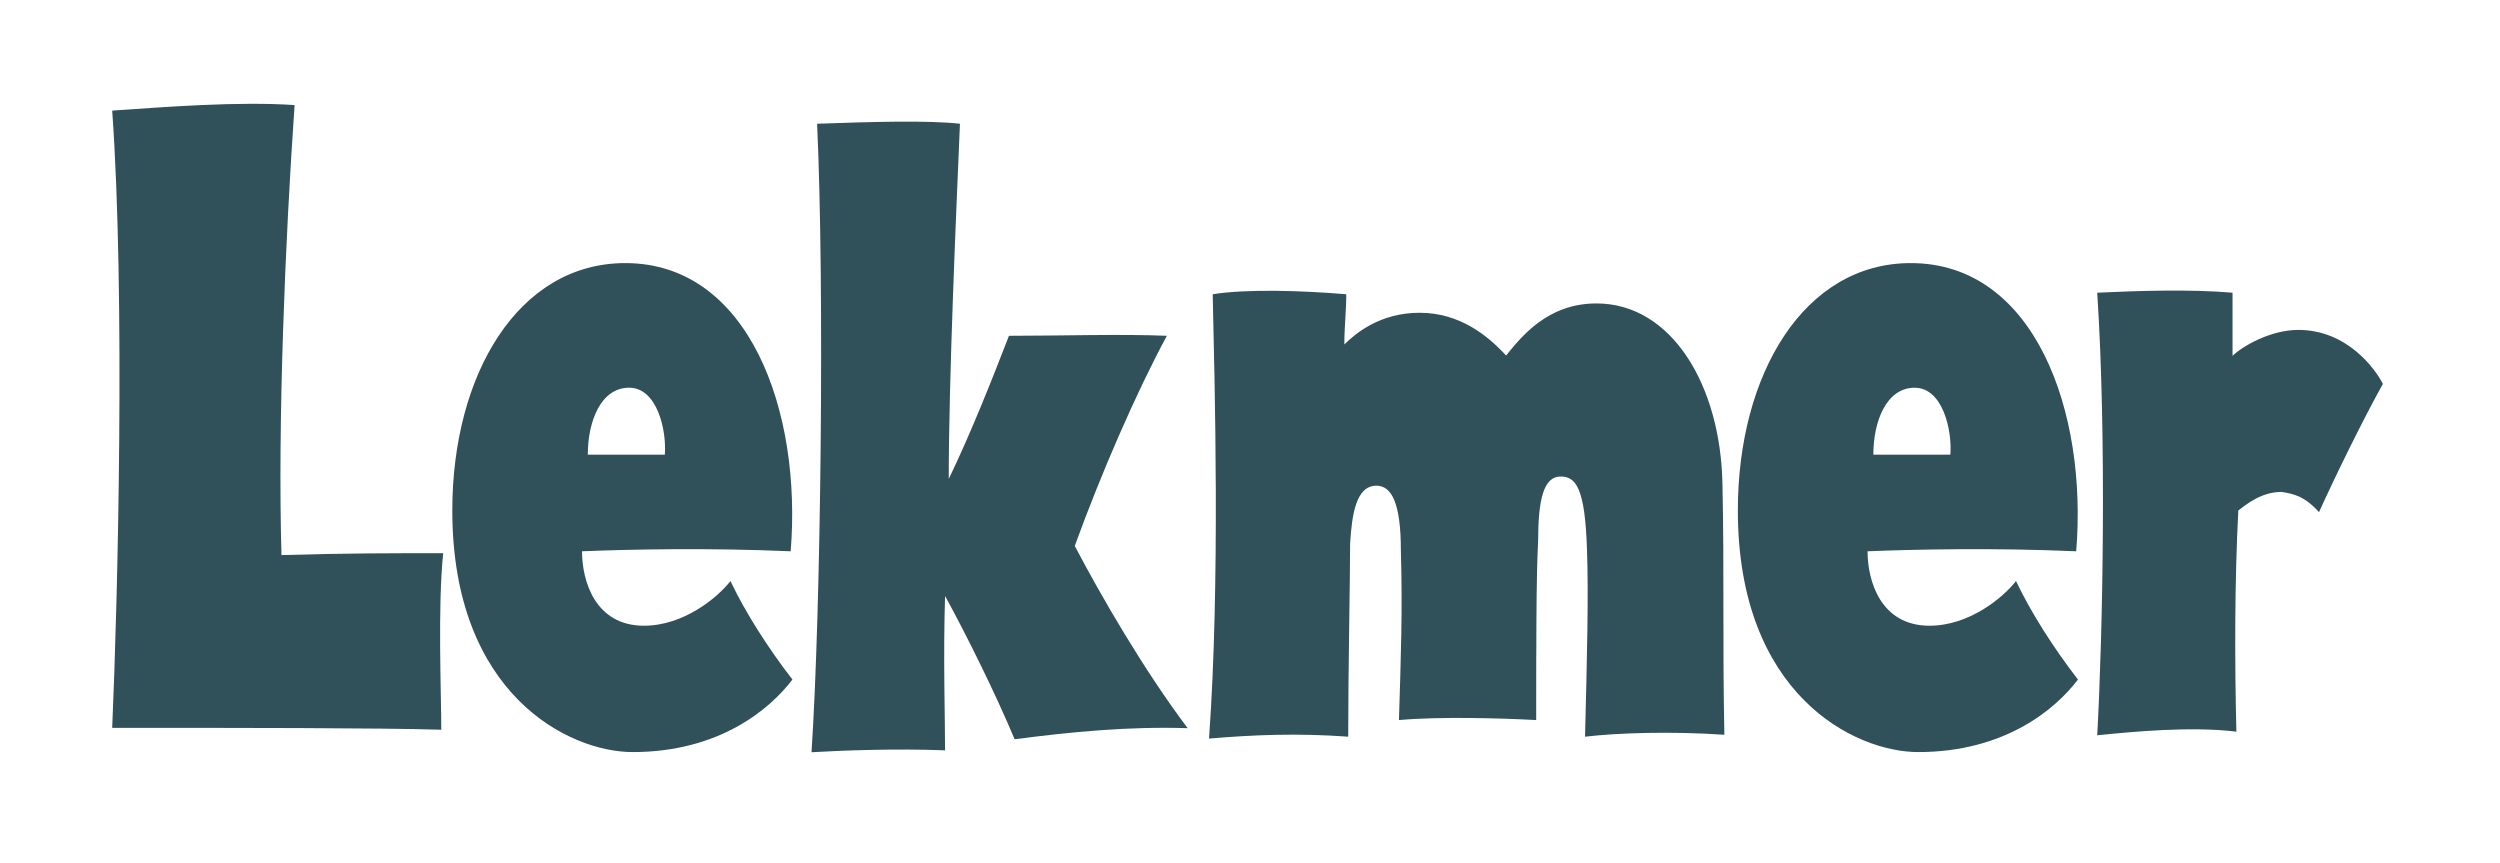
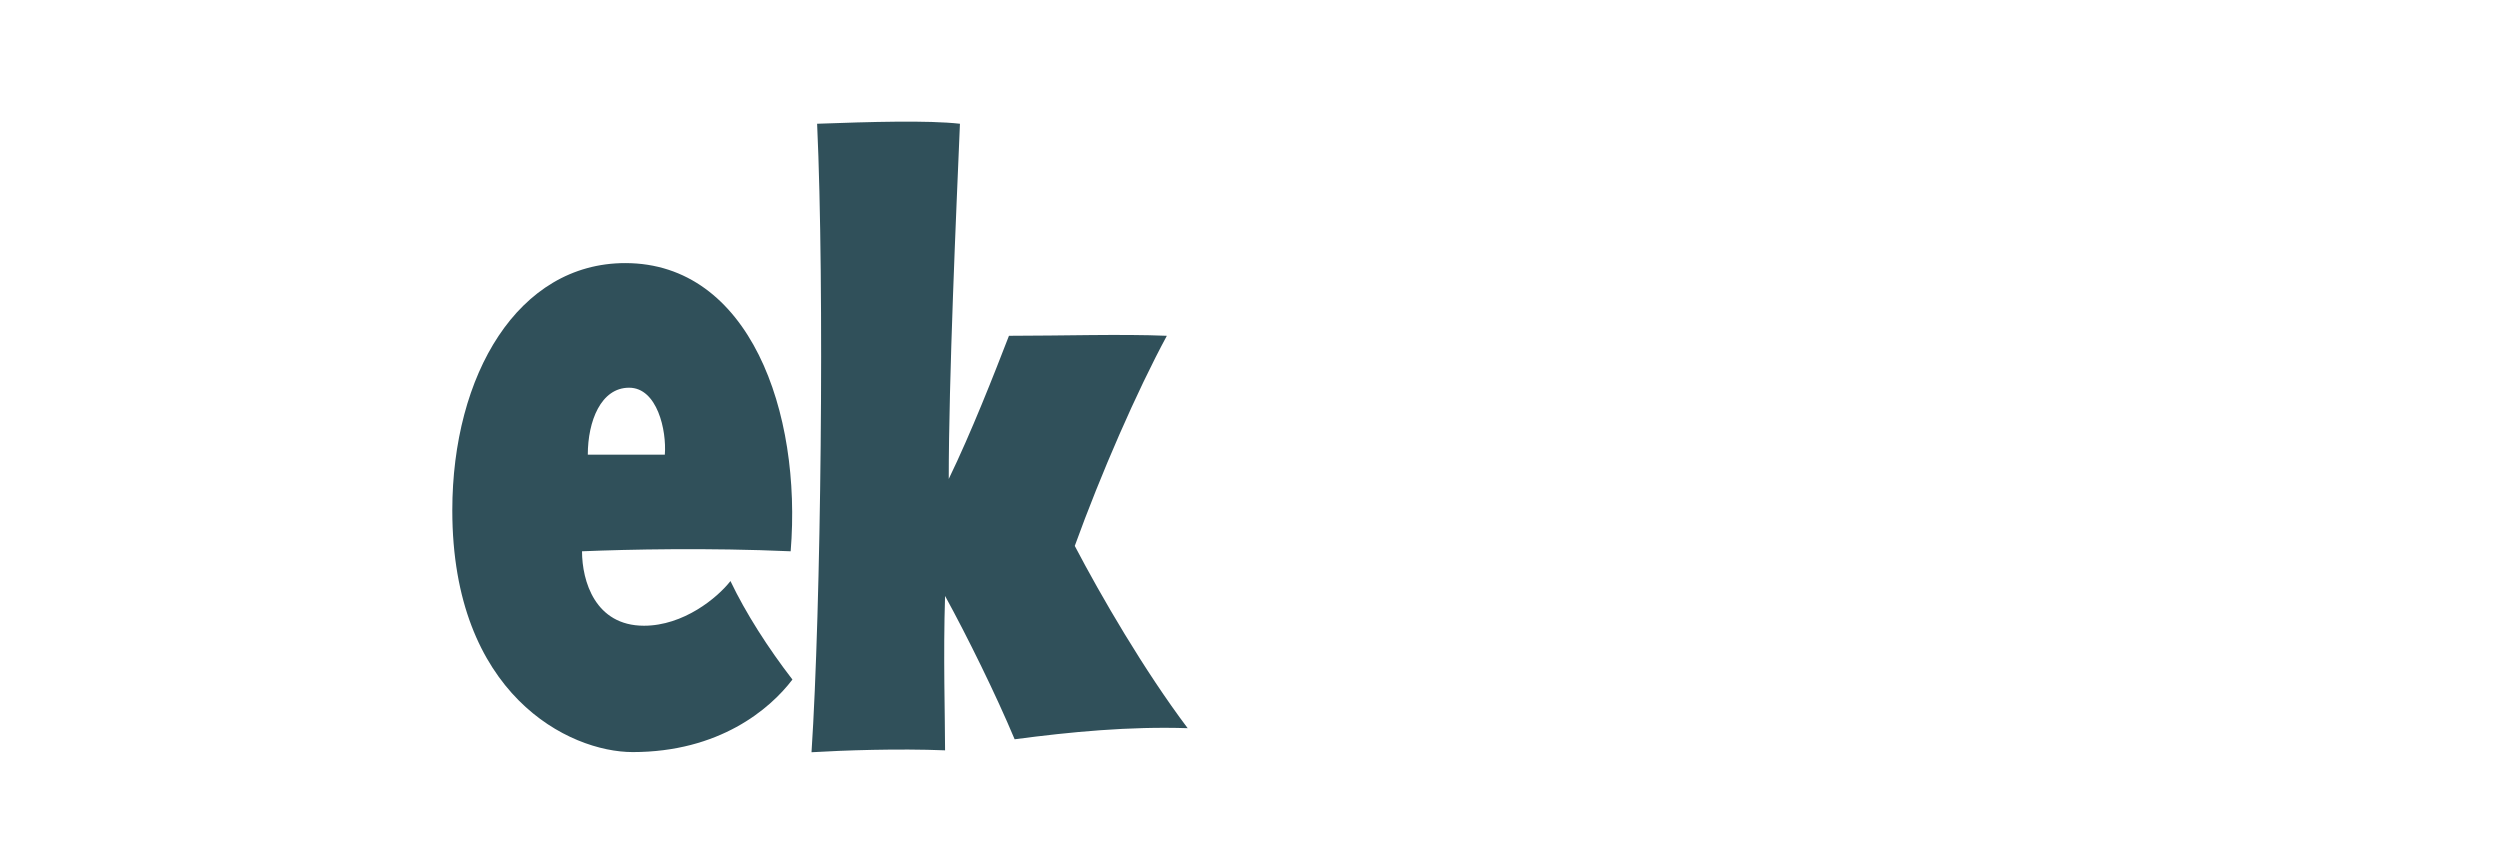
<svg xmlns="http://www.w3.org/2000/svg" width="142" height="49" viewBox="0 0 142 49" fill="none">
-   <path d="M25.065 41.449C21.645 41.341 13.313 41.341 6.373 41.341C6.691 34.056 7.119 16.733 6.373 6.282C9.366 6.076 13.532 5.751 16.733 5.968C16.196 13.676 15.769 24.028 15.988 31.529C19.617 31.421 22.182 31.421 25.174 31.421C24.856 34.489 25.065 39.346 25.065 41.449Z" fill="#30505A" />
  <path d="M35.942 42.718C32.313 42.718 25.691 39.444 25.691 28.993C25.691 21.285 29.43 14.944 35.515 14.944C42.564 14.944 45.557 23.389 44.91 31.313C40.208 31.107 35.724 31.205 33.059 31.313C33.059 33.004 33.805 35.541 36.578 35.541C38.826 35.541 40.745 33.958 41.49 33.004C42.345 34.803 43.628 36.809 45.01 38.598C43.727 40.289 40.844 42.718 35.932 42.718H35.942ZM35.733 22.022C34.133 22.022 33.387 23.92 33.387 25.827H37.762C37.871 24.451 37.334 22.022 35.733 22.022ZM57.627 41.98C56.563 39.444 54.952 36.17 53.68 33.85C53.57 37.232 53.68 40.712 53.68 42.619C51.005 42.511 47.913 42.619 46.094 42.727C46.63 34.597 46.839 16.33 46.412 7.029C49.404 6.921 52.715 6.823 54.525 7.029C54.316 11.994 53.889 21.501 53.889 27.204C55.171 24.559 56.454 21.285 57.309 19.073C60.301 19.073 63.722 18.965 66.277 19.073C64.567 22.239 62.539 26.889 61.047 31.008C62.539 33.859 64.994 38.087 67.46 41.361C64.149 41.253 60.838 41.567 57.637 41.99L57.627 41.98Z" fill="#30505A" />
-   <path d="M108.961 42.718C105.332 42.718 98.71 39.444 98.71 28.993C98.71 21.285 102.448 14.944 108.533 14.944C115.583 14.944 118.575 23.389 117.929 31.313C113.226 31.107 108.742 31.205 106.077 31.313C106.077 33.004 106.823 35.541 109.597 35.541C111.844 35.541 113.763 33.958 114.509 33.004C115.364 34.803 116.646 36.809 118.028 38.598C116.746 40.289 113.862 42.718 108.951 42.718H108.961ZM108.752 22.023C107.151 22.023 106.406 23.92 106.406 25.827H110.78C110.89 24.451 110.353 22.023 108.752 22.023ZM131.729 29.101C130.874 28.148 130.238 28.049 129.592 27.941C128.418 27.941 127.563 28.678 127.136 28.993C126.927 33.112 126.927 37.438 127.026 41.558C124.461 41.243 121.15 41.558 119.122 41.764C119.44 35.954 119.659 24.864 119.122 16.625C121.469 16.517 124.352 16.419 126.808 16.625V20.213C127.345 19.683 128.945 18.739 130.546 18.739C133.32 18.739 134.921 20.961 135.348 21.806C134.285 23.704 132.674 26.978 131.719 29.091L131.729 29.101Z" fill="#30505A" />
-   <path d="M90.03 41.853C90.139 37.527 90.239 33.722 90.139 31.186C90.03 27.705 89.503 27.066 88.648 27.066C87.684 27.066 87.365 28.334 87.365 30.763C87.256 32.562 87.256 37.202 87.256 40.899C85.228 40.791 81.808 40.693 79.461 40.899C79.57 37.31 79.67 34.666 79.57 31.284C79.57 28.541 79.034 27.587 78.178 27.587C77.005 27.587 76.787 29.278 76.687 30.861C76.687 32.867 76.578 38.038 76.578 41.843C73.694 41.636 71.239 41.735 68.673 41.951C69.31 33.083 68.992 21.777 68.882 16.714C70.801 16.399 74.013 16.507 76.468 16.714C76.468 17.667 76.359 18.513 76.359 19.565C76.995 18.936 78.387 17.765 80.634 17.765C82.881 17.765 84.482 19.034 85.546 20.194C86.401 19.142 87.892 17.235 90.676 17.235C94.952 17.235 97.726 21.885 97.835 27.479C97.944 32.552 97.835 36.347 97.944 41.735C94.952 41.528 91.859 41.627 90.04 41.843L90.03 41.853Z" fill="#30505A" />
</svg>